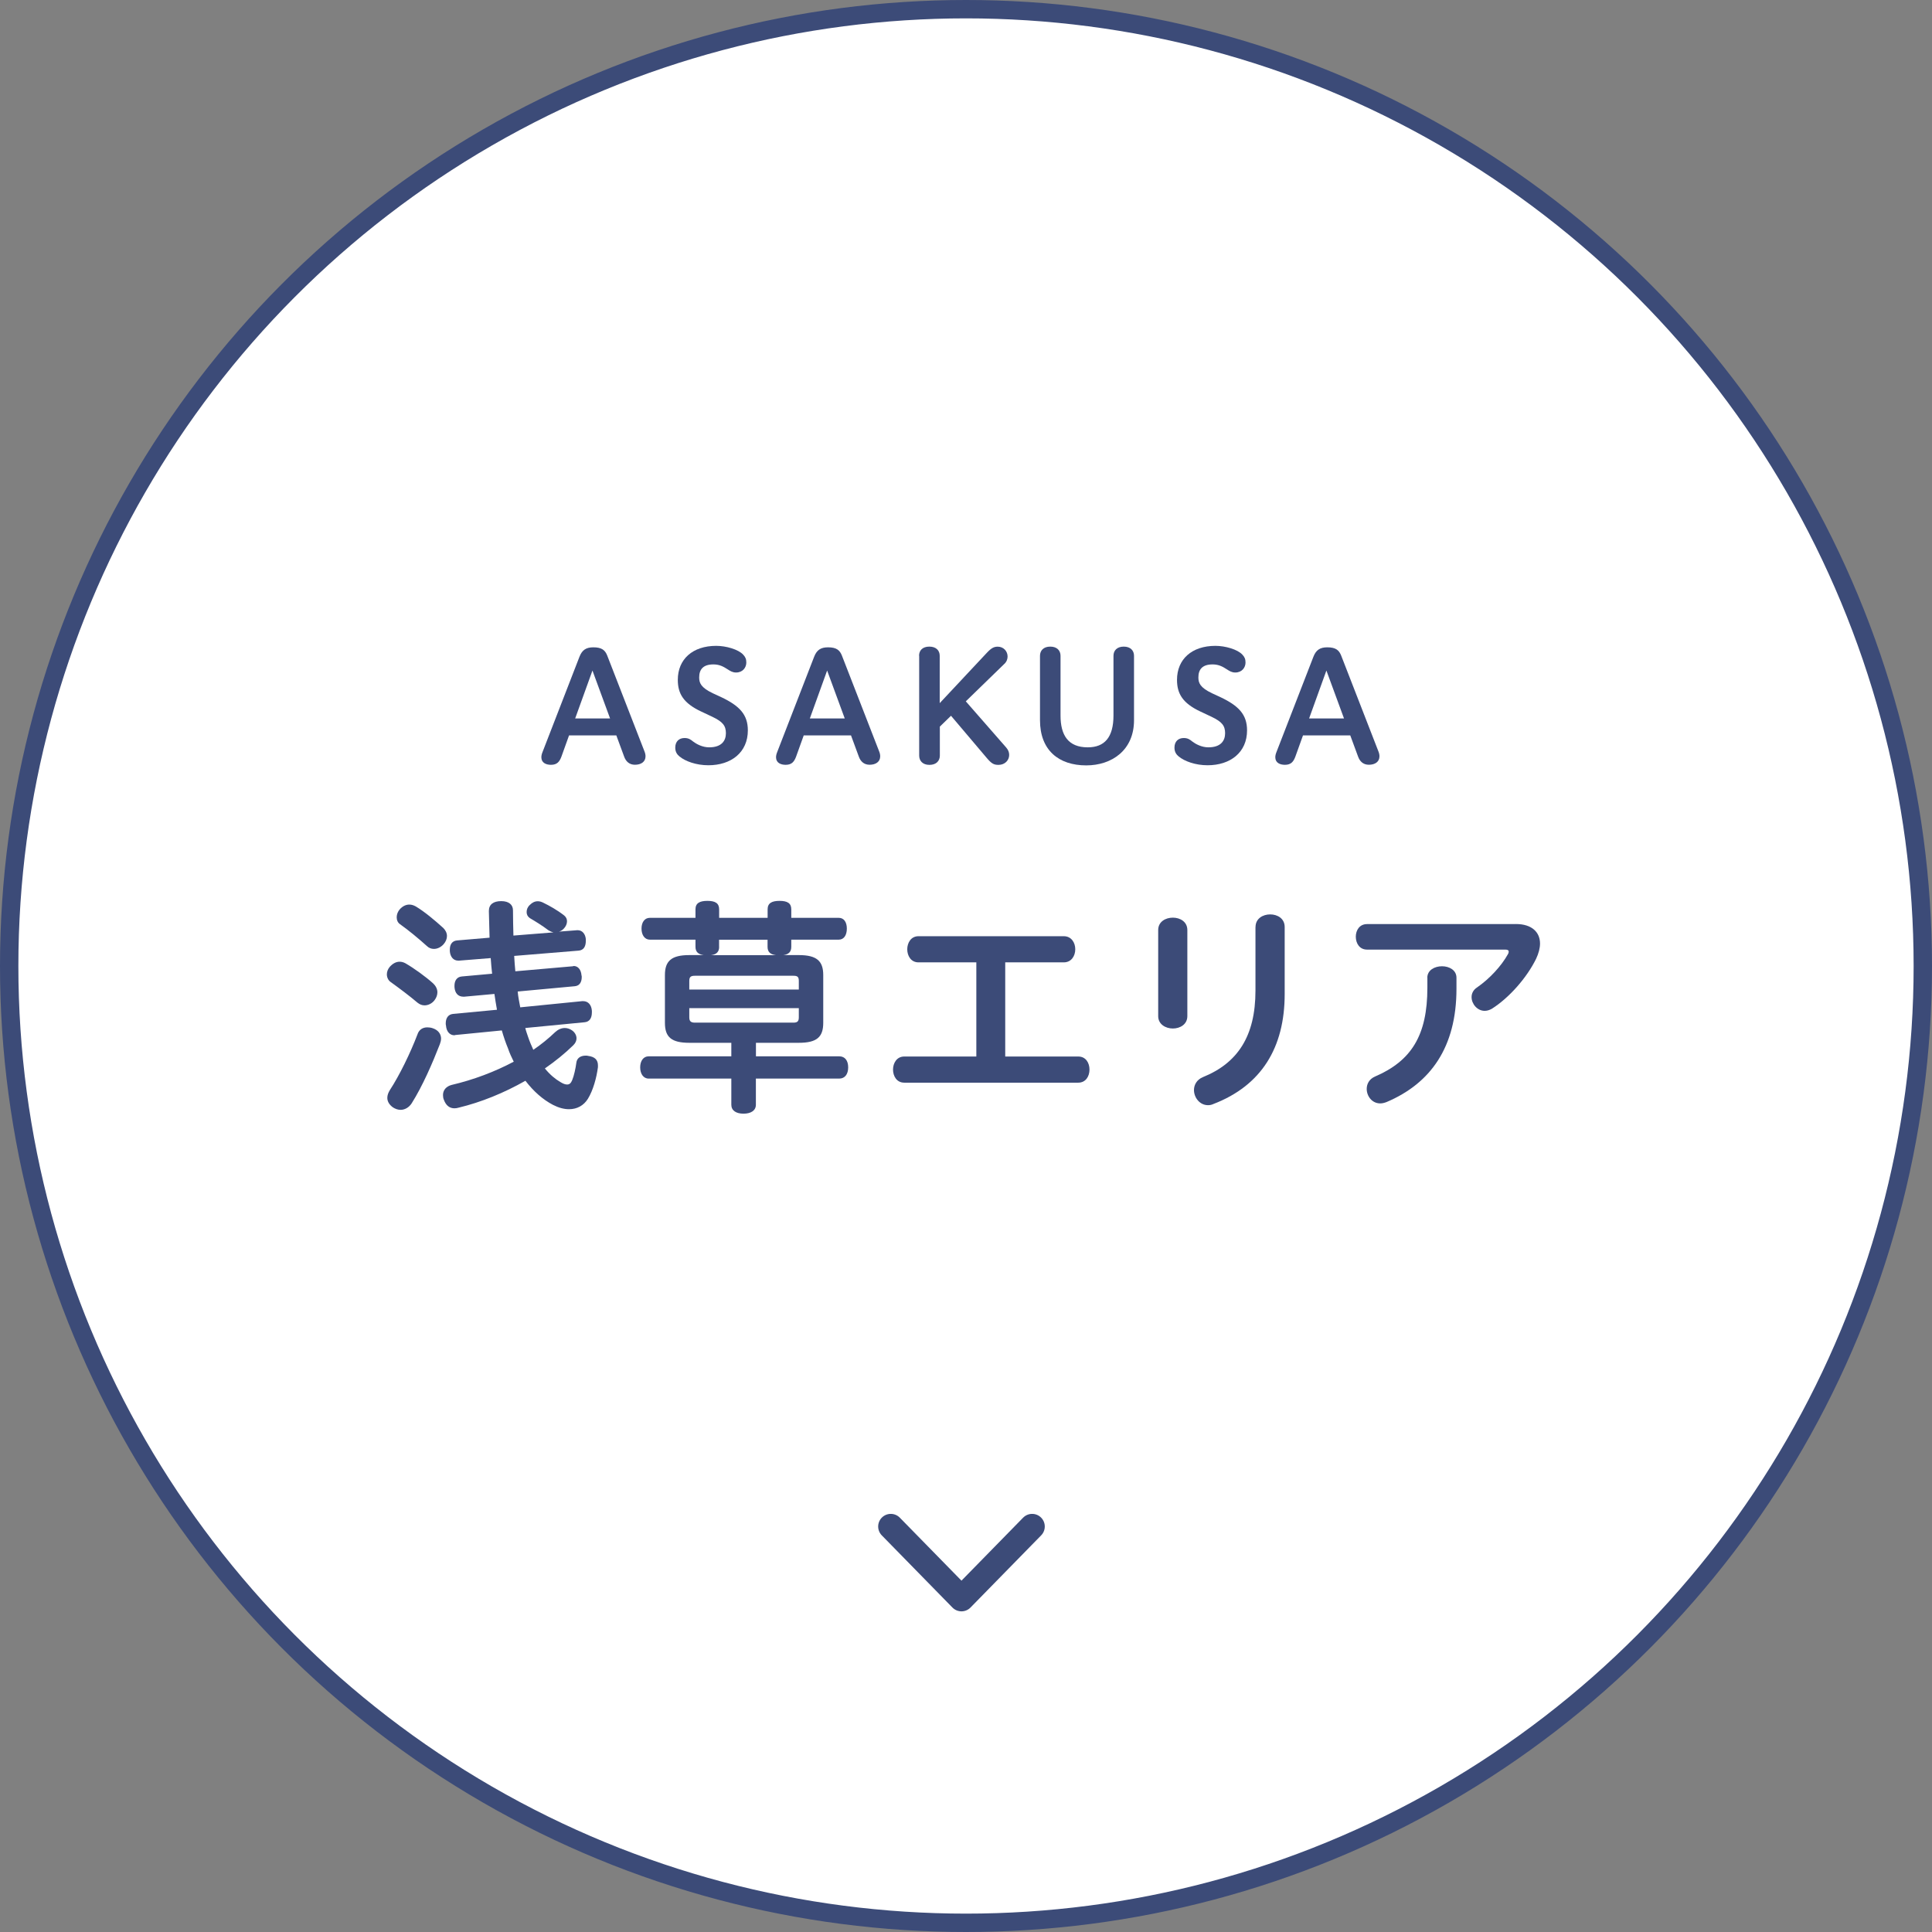
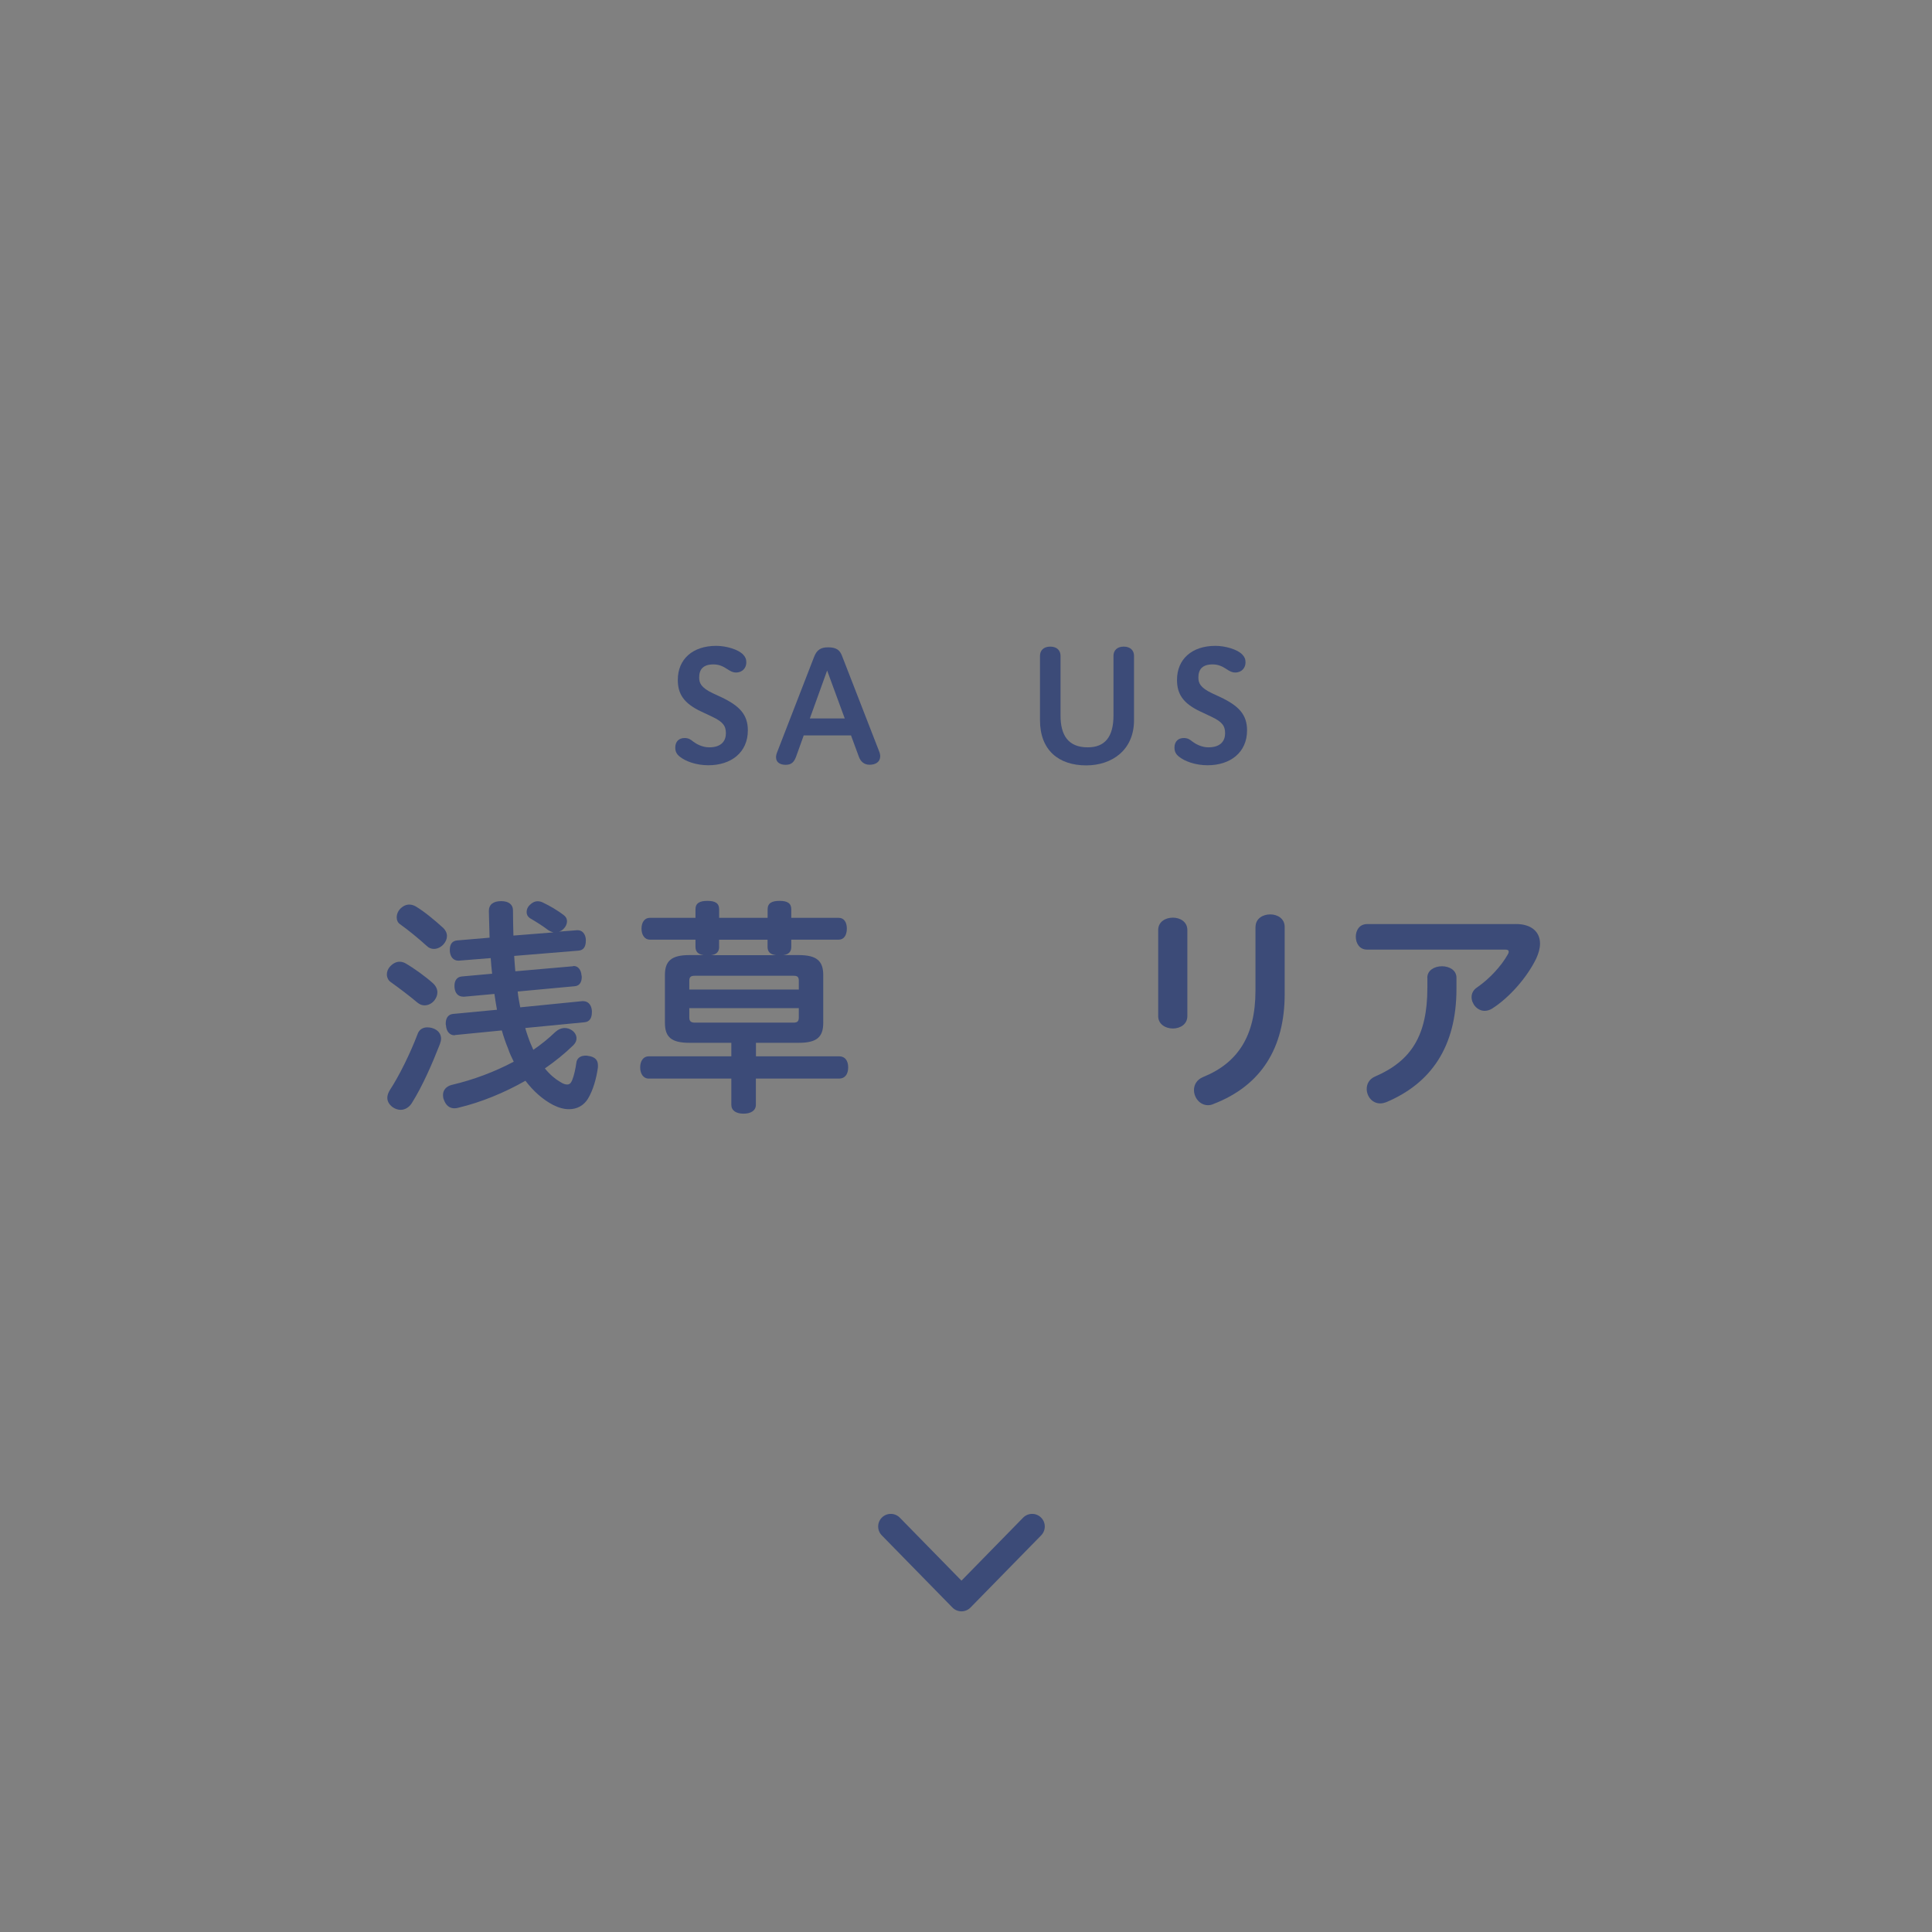
<svg xmlns="http://www.w3.org/2000/svg" id="_イヤー_2" width="302.88" height="302.88" viewBox="0 0 302.88 302.88">
  <rect x="0" y="0" width="302.88" height="302.88" fill="#808080" stroke="none" />
  <defs>
    <style>.cls-1{fill:none;stroke-linecap:round;stroke-linejoin:round;stroke-width:3.96px;}.cls-1,.cls-2{stroke:#3c4b78;}.cls-2{fill:#fff;stroke-miterlimit:10;stroke-width:2.88px;}.cls-3{fill:#3c4b78;}</style>
  </defs>
  <g id="_リア選択">
    <g>
-       <circle class="cls-2" cx="151.44" cy="151.44" r="150" />
      <g>
        <path class="cls-3" d="M67.92,154.19c.43,.4,.65,.9,.65,1.37,0,.4-.14,.83-.43,1.22-.4,.54-1.01,.83-1.58,.83-.4,0-.76-.14-1.12-.43-1.22-1.04-2.81-2.23-4.21-3.24-.36-.25-.58-.72-.58-1.19,0-.4,.14-.79,.43-1.15,.47-.54,1.01-.83,1.55-.83,.32,0,.61,.07,.94,.25,1.37,.79,3.2,2.12,4.36,3.17Zm1.22,8.67c0,.25-.07,.54-.18,.83-1.15,2.95-2.7,6.55-4.43,9.29-.4,.61-1.04,1.01-1.73,1.01-.4,0-.83-.14-1.22-.4-.54-.4-.86-.9-.86-1.48,0-.4,.14-.79,.4-1.22,1.51-2.3,3.24-5.87,4.32-8.71,.25-.79,.86-1.12,1.55-1.12,.29,0,.58,.04,.86,.14,.86,.29,1.3,.9,1.3,1.66Zm.32-17.42c.4,.4,.61,.83,.61,1.3,0,.43-.18,.9-.54,1.3-.43,.47-.97,.72-1.51,.72-.4,0-.79-.14-1.12-.47-1.19-1.08-2.88-2.48-4.21-3.42-.32-.22-.5-.61-.5-1.08,0-.43,.18-.9,.5-1.26,.47-.5,.97-.72,1.48-.72,.36,0,.68,.11,1.01,.29,1.33,.79,3.02,2.2,4.28,3.35Zm17.28,.72c-.29-.07-.54-.18-.76-.32-.94-.72-2.12-1.44-2.92-1.91-.32-.22-.5-.54-.5-.94s.14-.79,.5-1.12c.4-.4,.79-.58,1.26-.58,.25,0,.54,.07,.83,.22,.97,.47,2.2,1.15,3.31,2.02,.29,.25,.43,.54,.43,.9,0,.4-.18,.83-.54,1.19-.22,.22-.47,.36-.72,.43l2.84-.22h.11c.72,0,1.19,.61,1.26,1.4v.25c0,.94-.36,1.48-1.12,1.55l-10.11,.83c.04,.83,.11,1.62,.18,2.41l9.04-.79s.07-.04,.11-.04c.68,0,1.15,.58,1.22,1.44,.04,.11,.04,.22,.04,.29,0,.83-.36,1.37-1.08,1.44l-8.96,.83c.07,.83,.25,1.66,.4,2.48l9.72-.97h.14c.79,0,1.3,.58,1.37,1.51v.25c0,.83-.32,1.48-1.15,1.55l-9.29,.9c.11,.47,.29,.94,.43,1.37,.25,.76,.54,1.4,.83,2.05,1.26-.86,2.41-1.8,3.42-2.77,.43-.4,.97-.65,1.51-.65,.36,0,.76,.11,1.12,.36,.43,.29,.72,.76,.72,1.26,0,.36-.14,.72-.5,1.08-1.33,1.3-2.84,2.52-4.46,3.64,.79,.97,1.62,1.66,2.41,2.12,.47,.29,.79,.4,1.08,.4,.4,0,.61-.25,.79-.68,.29-.68,.54-1.87,.65-2.7,.07-.72,.61-1.15,1.48-1.15,.11,0,.25,0,.36,.04,1.12,.14,1.55,.68,1.55,1.48v.29c-.22,1.69-.76,3.64-1.58,4.97-.65,1.04-1.69,1.62-2.95,1.62-.79,0-1.62-.22-2.52-.68-1.58-.83-3.02-2.09-4.32-3.78-3.35,1.91-6.98,3.38-10.44,4.21-.22,.07-.47,.11-.68,.11-.76,0-1.33-.43-1.66-1.33-.11-.25-.14-.5-.14-.76,0-.79,.54-1.37,1.37-1.58,3.38-.79,6.73-2.05,9.72-3.64-.32-.65-.65-1.33-.9-2.09-.36-.86-.68-1.8-.97-2.81l-7.31,.72s-.07,.04-.11,.04c-.76,0-1.26-.61-1.33-1.51-.04-.14-.04-.25-.04-.36,0-.79,.36-1.4,1.15-1.48l6.88-.65c-.14-.83-.29-1.66-.4-2.48l-4.72,.43h-.14c-.83,0-1.33-.54-1.4-1.51v-.22c0-.76,.36-1.37,1.15-1.44l4.75-.43c-.07-.58-.18-1.8-.22-2.45l-4.97,.4h-.11c-.79,0-1.26-.61-1.33-1.48v-.25c0-.76,.32-1.37,1.15-1.44l5.08-.43c-.04-1.33-.07-2.74-.11-4.18,0-1.04,.72-1.55,1.94-1.55s1.84,.58,1.84,1.44c0,1.37,.04,2.7,.07,3.96l6.26-.5Z" />
        <path class="cls-3" d="M118.5,165.6h13.07c.9,0,1.4,.68,1.4,1.73s-.5,1.76-1.4,1.76h-13.07v4.1c0,.9-.76,1.4-1.94,1.4s-1.91-.5-1.91-1.4v-4.1h-12.96c-.83,0-1.33-.76-1.33-1.76s.5-1.73,1.33-1.73h12.96v-2.12h-6.59c-2.81,0-3.82-.9-3.82-3.13v-7.49c0-2.2,1.01-3.13,3.82-3.13h2.27c-.86-.11-1.3-.5-1.3-1.3v-1.12h-7.16c-.79,0-1.3-.72-1.3-1.73s.5-1.69,1.3-1.69h7.16v-1.33c0-.97,.65-1.33,1.87-1.33s1.84,.36,1.84,1.33v1.33h7.6v-1.33c0-.97,.65-1.33,1.87-1.33s1.84,.36,1.84,1.33v1.33h7.45c.79,0,1.26,.65,1.26,1.69s-.47,1.73-1.26,1.73h-7.45v1.12c0,.79-.4,1.19-1.26,1.3h2.45c2.81,0,3.82,.94,3.82,3.13v7.49c0,2.23-1.01,3.13-3.82,3.13h-6.73v2.12Zm6.73-10.47v-1.37c0-.65-.25-.79-.86-.79h-15.41c-.61,0-.9,.14-.9,.79v1.37h17.17Zm-17.17,4.36c0,.65,.29,.83,.9,.83h15.41c.61,0,.86-.18,.86-.83v-1.44h-17.17v1.44Zm4.68-11.05c0,.76-.4,1.19-1.26,1.3h10.15c-.86-.11-1.3-.5-1.3-1.3v-1.12h-7.6v1.12Z" />
-         <path class="cls-3" d="M153.06,165.63v-14.76h-9.07c-1.19,0-1.76-1.04-1.76-2.05s.58-2.05,1.76-2.05h22.78c1.19,0,1.8,1.01,1.8,2.05s-.61,2.05-1.8,2.05h-9.18v14.76h11.45c1.19,0,1.76,1.01,1.76,2.05s-.58,2.05-1.76,2.05h-27.28c-1.19,0-1.76-1.04-1.76-2.05s.58-2.05,1.76-2.05h11.3Z" />
        <path class="cls-3" d="M181.57,145.8c0-1.3,1.15-1.94,2.3-1.94s2.27,.65,2.27,1.94v13.5c0,1.3-1.15,1.94-2.27,1.94s-2.3-.65-2.3-1.94v-13.5Zm15.26-.47c0-1.33,1.15-1.98,2.3-1.98s2.27,.65,2.27,1.98v10.51c0,8.42-3.67,14.36-11.19,17.24-.29,.14-.58,.18-.83,.18-1.3,0-2.2-1.19-2.2-2.38,0-.79,.43-1.62,1.4-2.02,5.44-2.2,8.24-6.41,8.24-13.57v-9.97Z" />
        <path class="cls-3" d="M237.65,144.86c2.52,0,3.78,1.3,3.78,3.06,0,.72-.22,1.55-.61,2.38-1.44,2.95-4.21,6.12-6.95,7.85-.4,.22-.76,.32-1.12,.32-1.15,0-2.05-1.08-2.05-2.16,0-.54,.25-1.12,.86-1.51,1.98-1.37,3.82-3.38,4.82-5.18,.11-.18,.14-.32,.14-.43,0-.22-.18-.32-.54-.32h-21.67c-1.19,0-1.76-1.01-1.76-2.02s.58-1.98,1.76-1.98h23.32Zm-13.89,8.42c0-1.19,1.15-1.8,2.3-1.8s2.27,.61,2.27,1.8v1.73c0,9.18-4.07,14.83-10.94,17.75-.36,.14-.68,.22-1.01,.22-1.3,0-2.12-1.15-2.12-2.27,0-.79,.4-1.55,1.3-1.94,5.69-2.45,8.21-6.44,8.21-13.93v-1.55Z" />
      </g>
      <g>
-         <path class="cls-3" d="M96.63,115.29h-7.42l-1.2,3.34c-.29,.77-.67,1.27-1.63,1.27-.77,0-1.51-.31-1.51-1.18,0-.24,.05-.5,.19-.84l5.78-14.91c.41-1.06,1.03-1.49,2.18-1.49,1.34,0,1.85,.46,2.18,1.3l5.83,15c.12,.29,.17,.55,.17,.79,0,.86-.7,1.32-1.66,1.32-.86,0-1.42-.5-1.7-1.3l-1.22-3.31Zm-6.46-2.66h5.47l-2.76-7.51-2.71,7.51Z" />
        <path class="cls-3" d="M109.93,111.55c-2.81-1.32-3.67-2.83-3.67-4.97,0-3.24,2.33-5.33,6.02-5.33,1.54,0,3.46,.55,4.22,1.37,.36,.38,.5,.7,.5,1.25,0,.77-.55,1.56-1.61,1.56-.53,0-.89-.22-1.32-.5-.6-.38-1.22-.77-2.23-.77-1.61,0-2.23,.79-2.23,2.04,0,.86,.26,1.58,2.11,2.47l1.3,.6c2.9,1.37,4.22,2.74,4.22,5.23,0,3.46-2.62,5.47-6.19,5.47-1.9,0-3.62-.62-4.54-1.39-.31-.26-.65-.65-.65-1.37,0-.98,.6-1.51,1.46-1.51,.65,0,.98,.26,1.34,.55,.5,.38,1.44,.91,2.52,.91,1.94,0,2.62-1.03,2.62-2.21s-.5-1.8-2.11-2.57l-1.78-.84Z" />
        <path class="cls-3" d="M133.42,115.29h-7.42l-1.2,3.34c-.29,.77-.67,1.27-1.63,1.27-.77,0-1.51-.31-1.51-1.18,0-.24,.05-.5,.19-.84l5.78-14.91c.41-1.06,1.03-1.49,2.18-1.49,1.34,0,1.85,.46,2.18,1.3l5.83,15c.12,.29,.17,.55,.17,.79,0,.86-.7,1.32-1.66,1.32-.86,0-1.42-.5-1.7-1.3l-1.22-3.31Zm-6.46-2.66h5.47l-2.76-7.51-2.71,7.51Z" />
-         <path class="cls-3" d="M144.08,102.81c0-.82,.53-1.44,1.61-1.44s1.63,.62,1.63,1.44v7.42l7.37-7.87c.72-.77,1.13-.98,1.73-.98,.91,0,1.54,.72,1.54,1.54,0,.38-.14,.82-.5,1.15l-6.05,5.88,6.34,7.25c.31,.36,.46,.74,.46,1.15,0,.82-.65,1.56-1.68,1.56-.72,0-1.08-.19-1.85-1.1l-5.59-6.6-1.75,1.7v4.54c0,.82-.55,1.46-1.63,1.46s-1.61-.65-1.61-1.46v-15.63Z" />
-         <path class="cls-3" d="M174.56,102.81c0-.82,.55-1.44,1.61-1.44s1.61,.62,1.61,1.44v10.1c0,4.7-3.48,7.08-7.49,7.08-4.34,0-7.25-2.4-7.25-7.08v-10.1c0-.82,.55-1.44,1.61-1.44s1.61,.62,1.61,1.44v9.36c0,3.07,1.18,4.99,4.27,4.99,2.64,0,4.03-1.58,4.03-4.99v-9.36Z" />
+         <path class="cls-3" d="M174.56,102.81c0-.82,.55-1.44,1.61-1.44s1.61,.62,1.61,1.44v10.1c0,4.7-3.48,7.08-7.49,7.08-4.34,0-7.25-2.4-7.25-7.08v-10.1c0-.82,.55-1.44,1.61-1.44s1.61,.62,1.61,1.44v9.36c0,3.07,1.18,4.99,4.27,4.99,2.64,0,4.03-1.58,4.03-4.99v-9.36" />
        <path class="cls-3" d="M188.19,111.55c-2.81-1.32-3.67-2.83-3.67-4.97,0-3.24,2.33-5.33,6.02-5.33,1.54,0,3.46,.55,4.22,1.37,.36,.38,.5,.7,.5,1.25,0,.77-.55,1.56-1.61,1.56-.53,0-.89-.22-1.32-.5-.6-.38-1.22-.77-2.23-.77-1.61,0-2.23,.79-2.23,2.04,0,.86,.26,1.58,2.11,2.47l1.3,.6c2.9,1.37,4.22,2.74,4.22,5.23,0,3.46-2.62,5.47-6.19,5.47-1.9,0-3.62-.62-4.54-1.39-.31-.26-.65-.65-.65-1.37,0-.98,.6-1.51,1.46-1.51,.65,0,.98,.26,1.34,.55,.5,.38,1.44,.91,2.52,.91,1.94,0,2.62-1.03,2.62-2.21s-.5-1.8-2.11-2.57l-1.78-.84Z" />
-         <path class="cls-3" d="M211.69,115.29h-7.42l-1.2,3.34c-.29,.77-.67,1.27-1.63,1.27-.77,0-1.51-.31-1.51-1.18,0-.24,.05-.5,.19-.84l5.78-14.91c.41-1.06,1.03-1.49,2.18-1.49,1.34,0,1.85,.46,2.18,1.3l5.83,15c.12,.29,.17,.55,.17,.79,0,.86-.7,1.32-1.66,1.32-.86,0-1.42-.5-1.7-1.3l-1.22-3.31Zm-6.46-2.66h5.47l-2.76-7.51-2.71,7.51Z" />
      </g>
      <path class="cls-1" d="M161.81,239.31l-11.08,11.32-11.08-11.32" />
    </g>
  </g>
</svg>